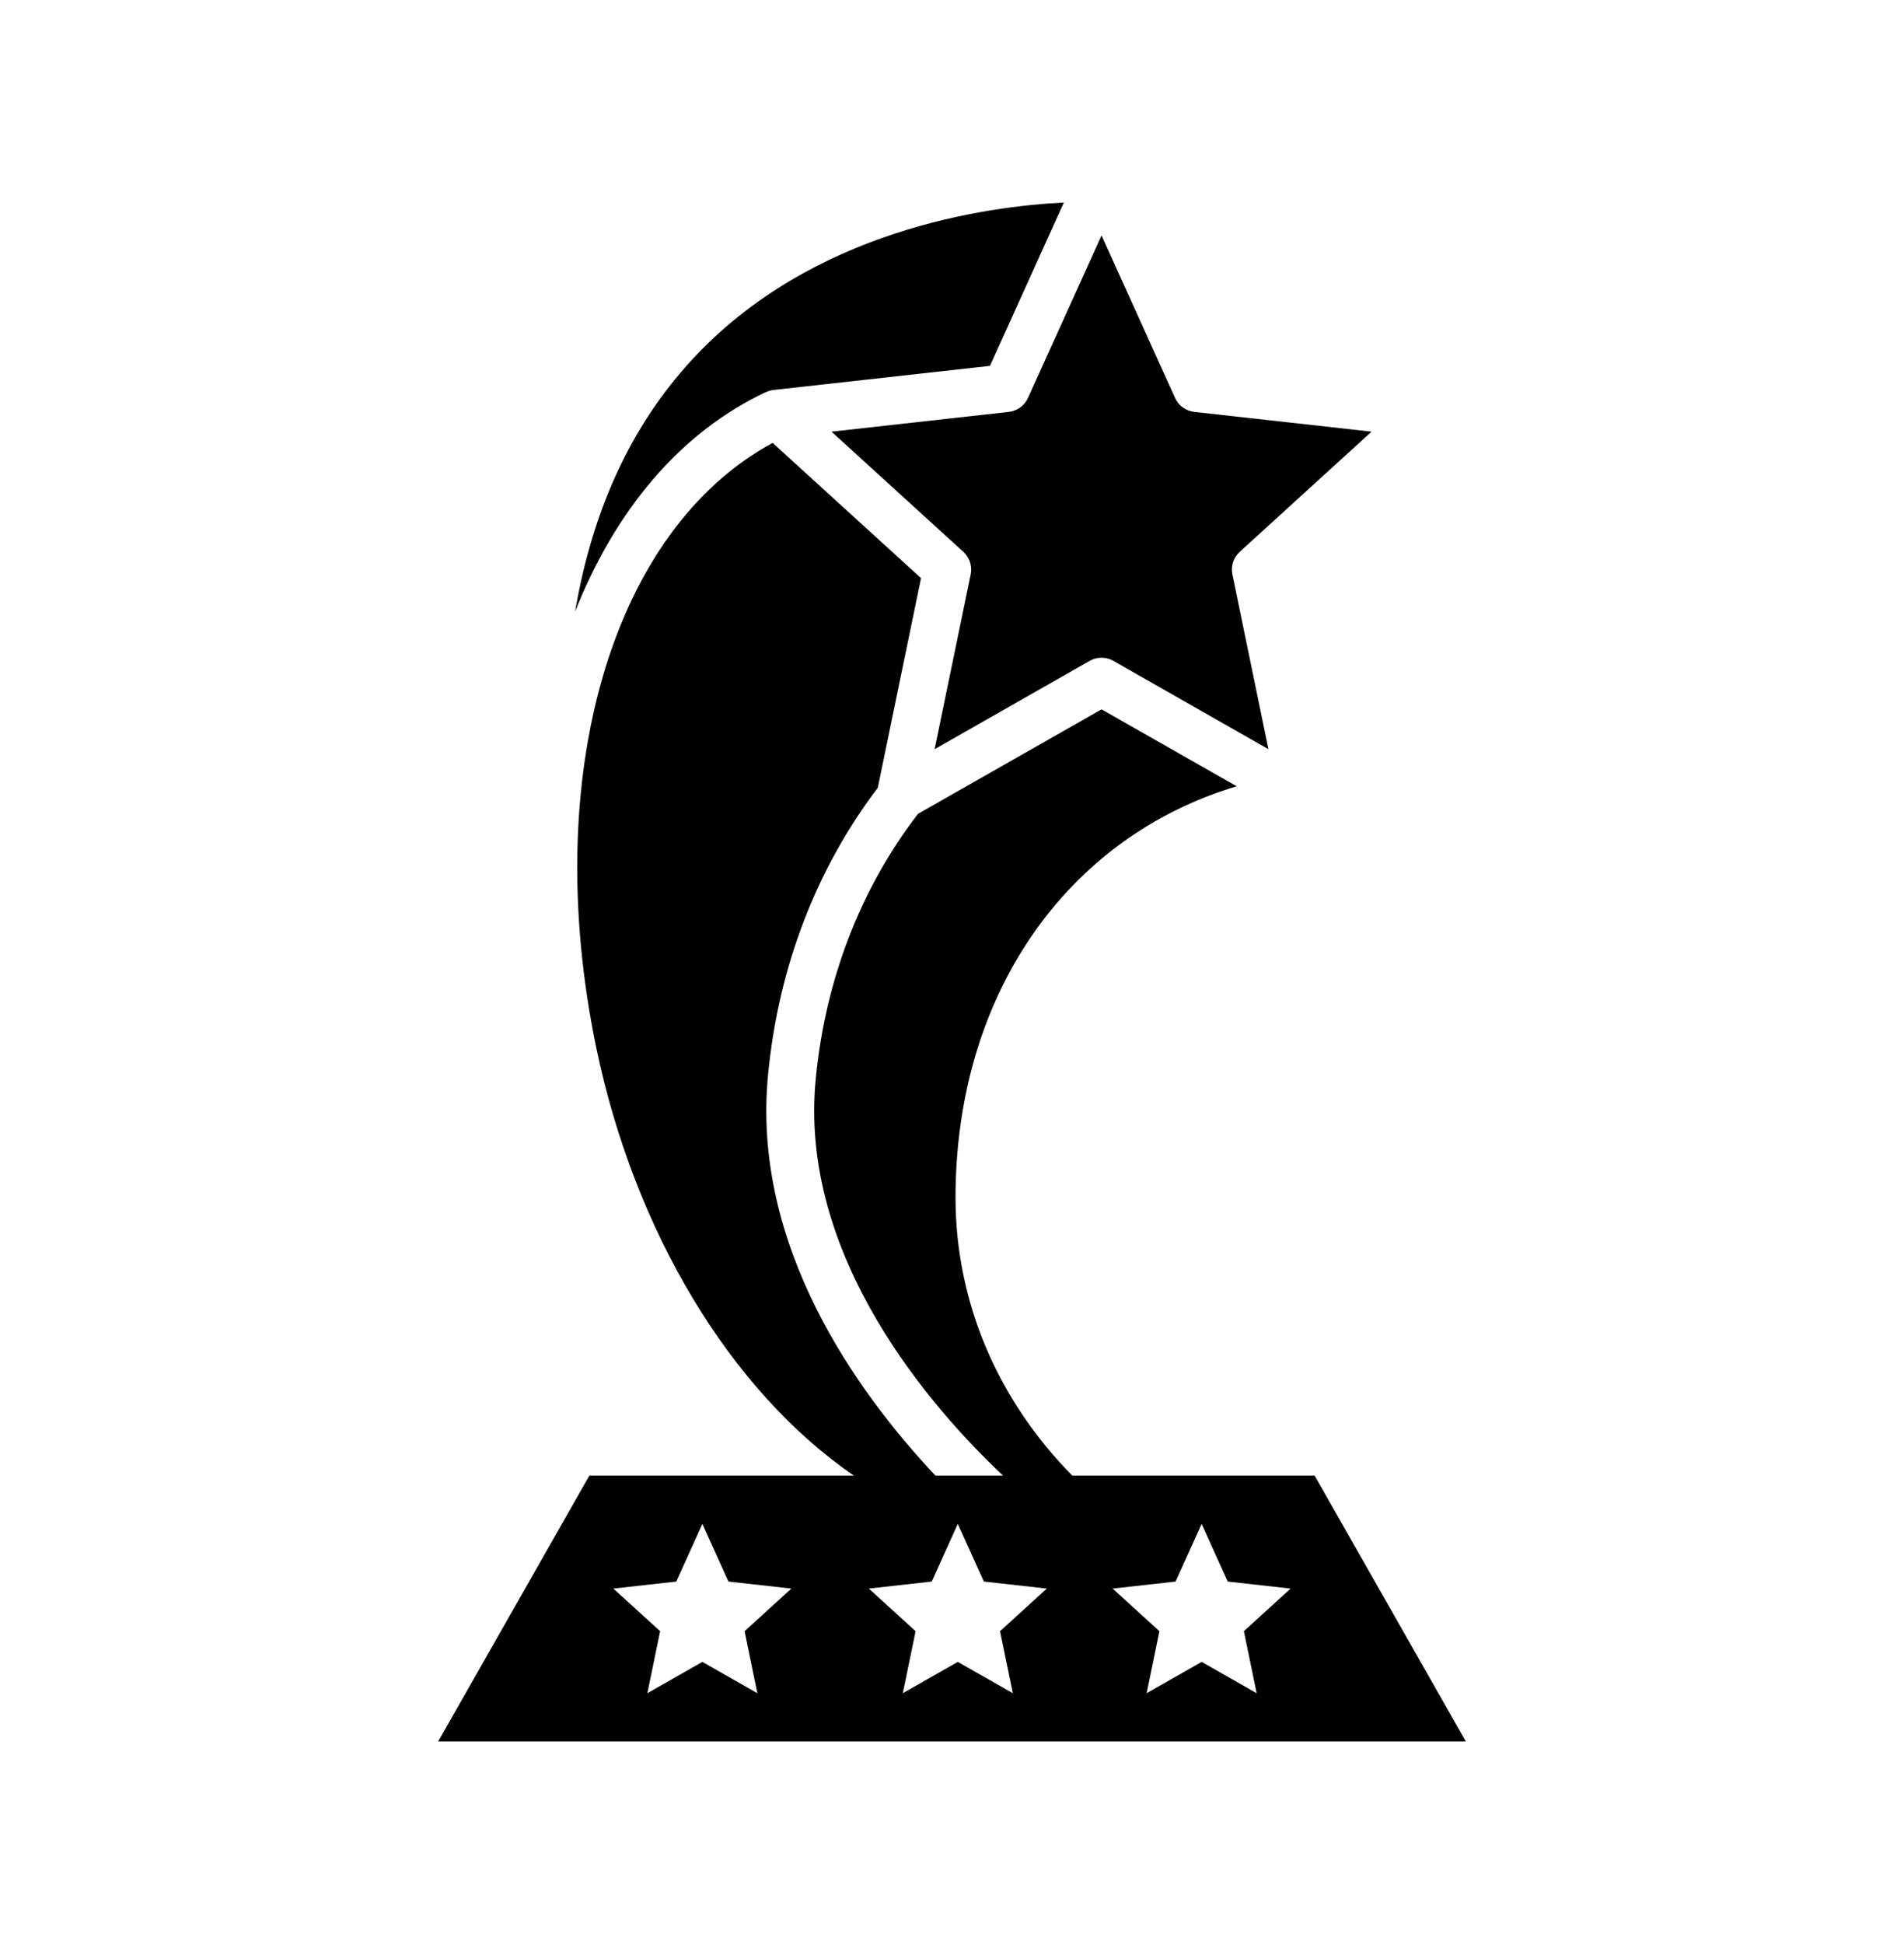
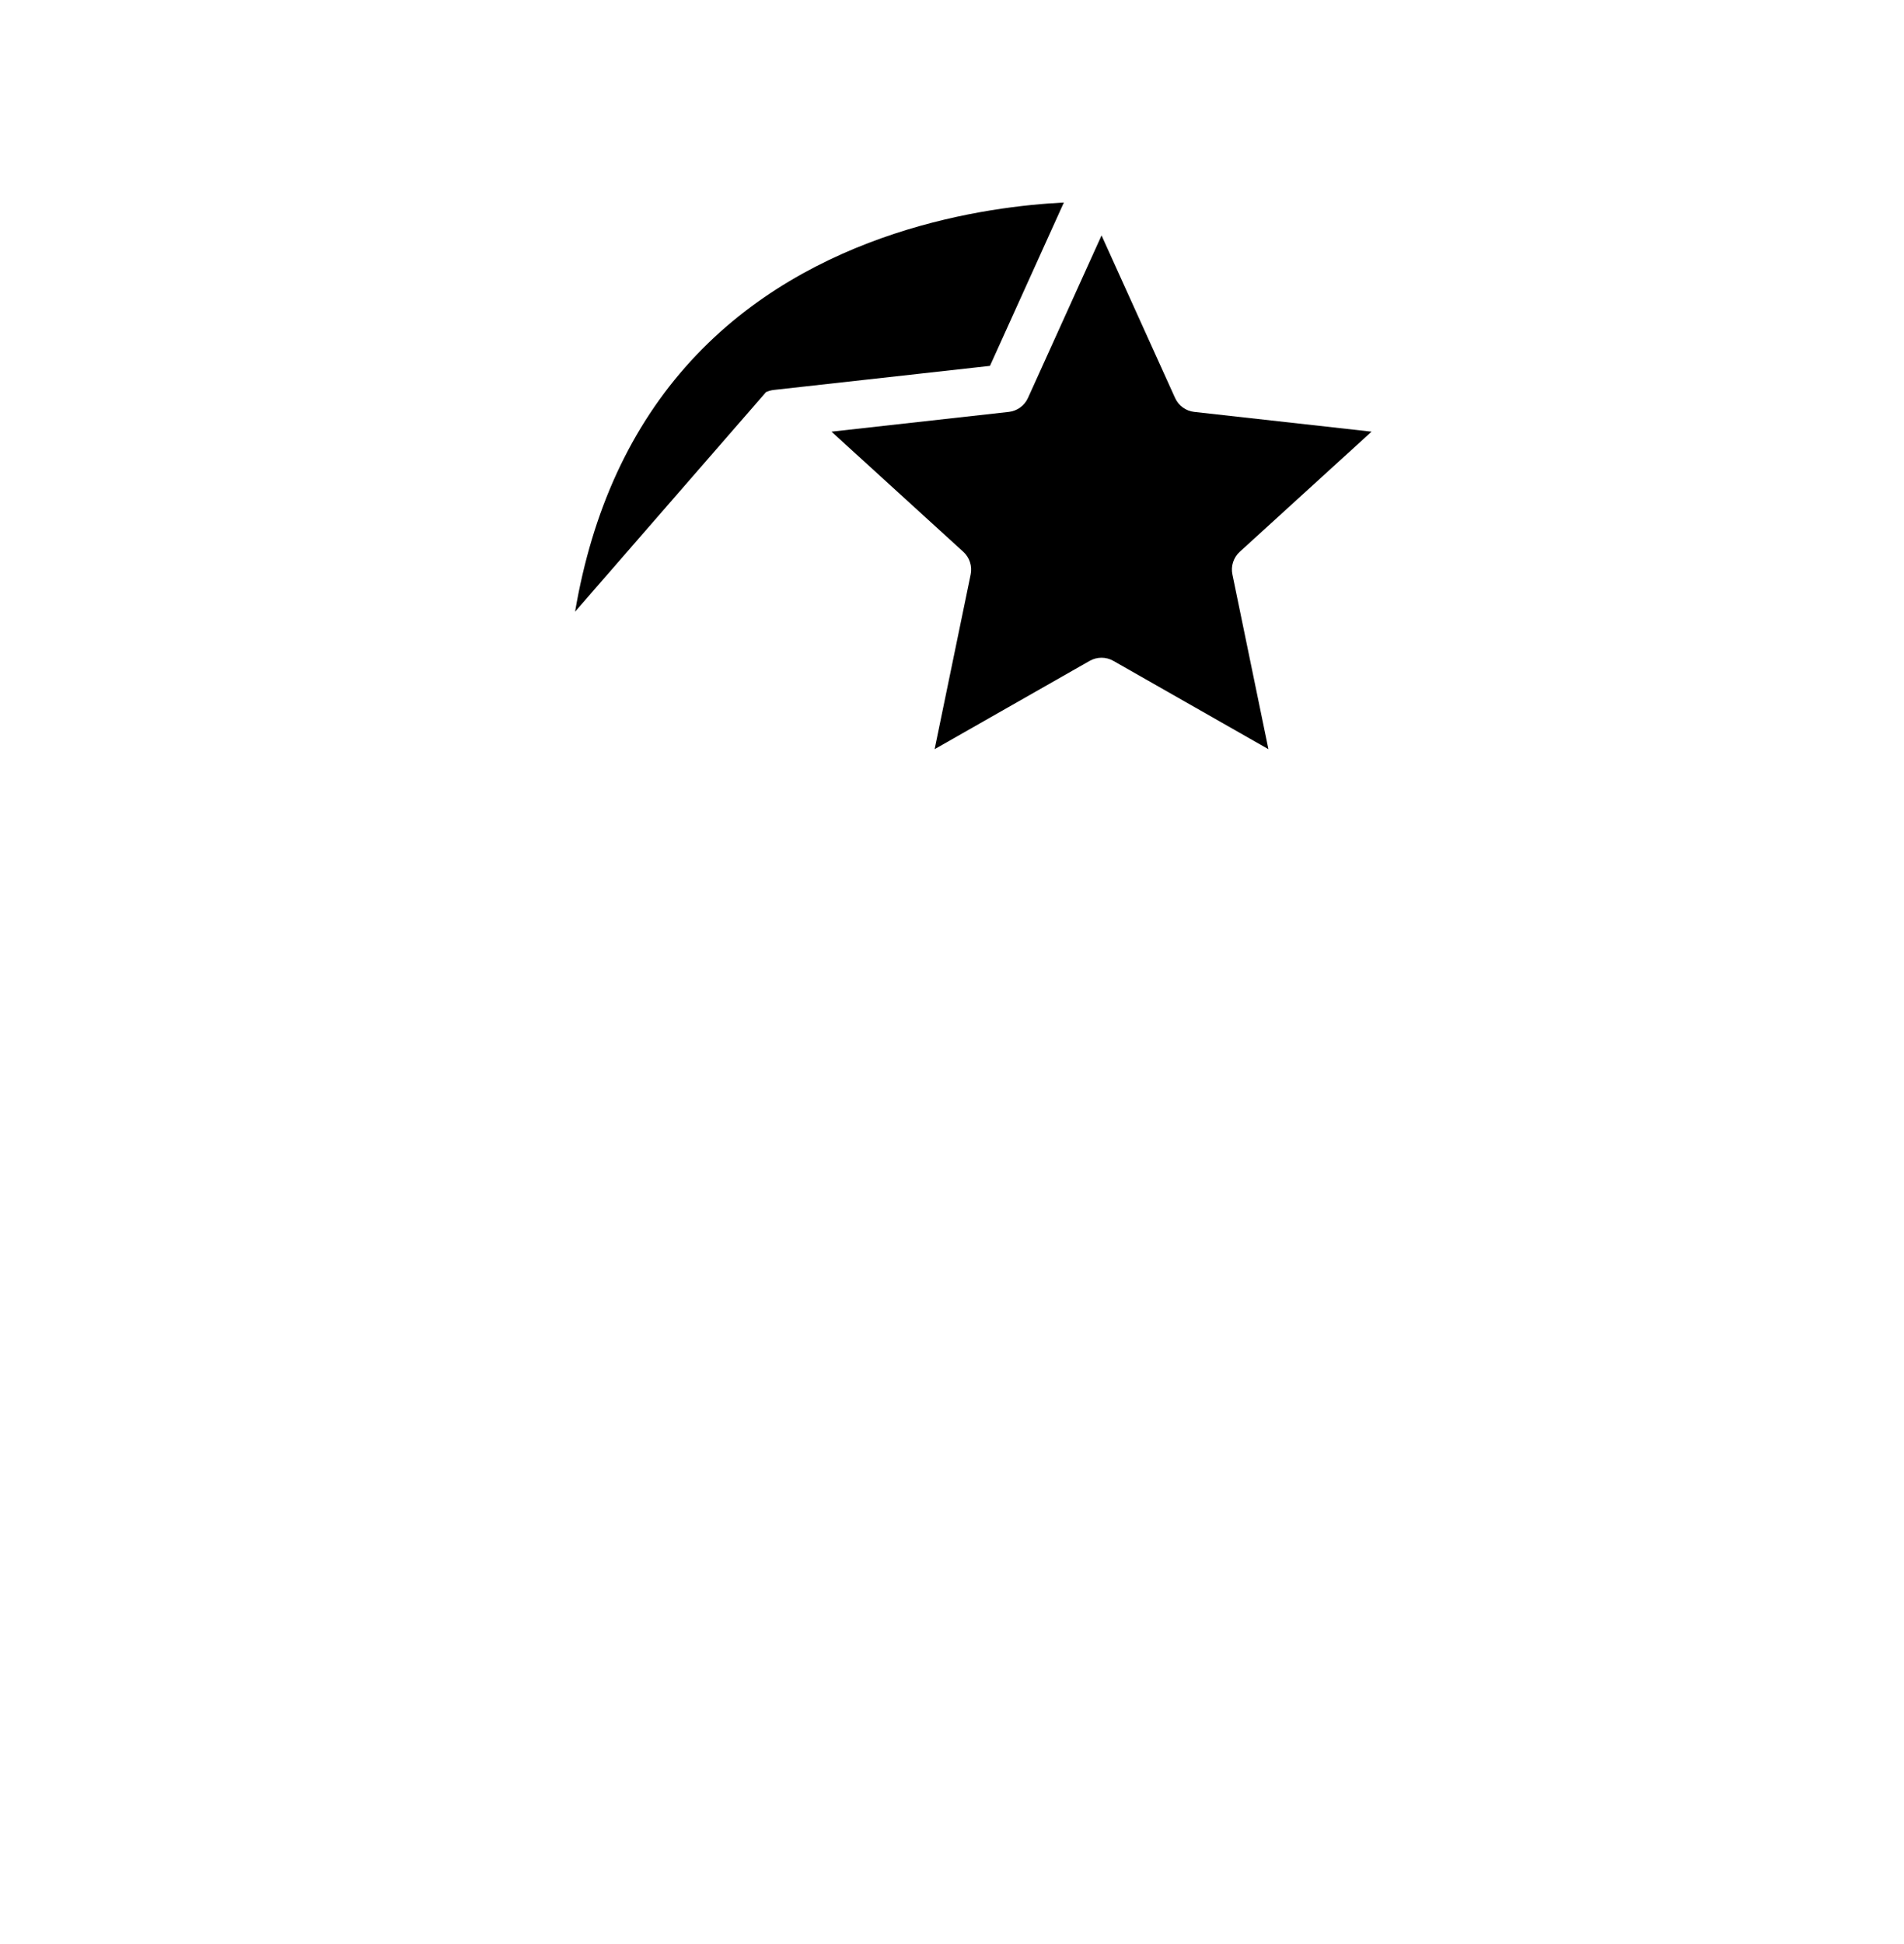
<svg xmlns="http://www.w3.org/2000/svg" width="48" height="49" viewBox="0 0 48 49" fill="none">
-   <path d="M33.142 37.193H27.033C25.149 35.285 24.089 32.811 24.089 30.188C24.089 25.084 26.88 21.106 31.177 19.818L27.77 17.879L23.144 20.512C21.703 22.381 20.811 24.678 20.568 27.168C20.107 31.699 23.545 35.553 25.287 37.193H23.583C21.62 35.109 18.924 31.397 19.367 27.049C19.628 24.37 20.585 21.89 22.129 19.856L23.219 14.572L19.479 11.164C15.441 13.345 13.609 19.516 15.028 26.39C15.995 31.045 18.414 35.057 21.527 37.193H14.858L11.046 43.894H36.954L33.142 37.193ZM19.093 42.677L17.707 41.888L16.32 42.677L16.642 41.114L15.463 40.04L17.049 39.863L17.707 38.41L18.364 39.863L19.95 40.04L18.771 41.114L19.093 42.677ZM25.533 42.677L24.146 41.888L22.76 42.677L23.082 41.114L21.903 40.04L23.489 39.863L24.146 38.41L24.804 39.863L26.39 40.04L25.211 41.114L25.533 42.677ZM31.68 42.677L30.294 41.888L28.907 42.677L29.229 41.114L28.05 40.04L29.636 39.863L30.294 38.41L30.951 39.863L32.536 40.04L31.358 41.114L31.68 42.677Z" fill="black" />
  <path d="M25.432 10.382L20.962 10.88L24.286 13.909C24.443 14.053 24.514 14.269 24.471 14.478L23.562 18.883L27.471 16.657C27.563 16.605 27.666 16.578 27.77 16.578C27.873 16.578 27.976 16.605 28.068 16.657L31.977 18.883L31.069 14.478C31.025 14.269 31.096 14.053 31.253 13.909L34.577 10.88L30.107 10.382C29.895 10.358 29.712 10.225 29.624 10.031L27.77 5.934L25.915 10.031C25.827 10.225 25.644 10.358 25.432 10.382Z" fill="black" />
-   <path d="M19.314 9.88C19.318 9.878 19.324 9.879 19.329 9.877C19.383 9.853 19.442 9.836 19.503 9.829L19.545 9.824C19.546 9.824 19.547 9.824 19.547 9.824L24.957 9.222L26.82 5.105C24.928 5.198 20.455 5.777 17.414 9.101C15.902 10.753 14.931 12.867 14.498 15.417C15.507 12.865 17.147 10.895 19.314 9.88Z" fill="black" />
+   <path d="M19.314 9.88C19.318 9.878 19.324 9.879 19.329 9.877C19.383 9.853 19.442 9.836 19.503 9.829L19.545 9.824C19.546 9.824 19.547 9.824 19.547 9.824L24.957 9.222L26.82 5.105C24.928 5.198 20.455 5.777 17.414 9.101C15.902 10.753 14.931 12.867 14.498 15.417Z" fill="black" />
</svg>